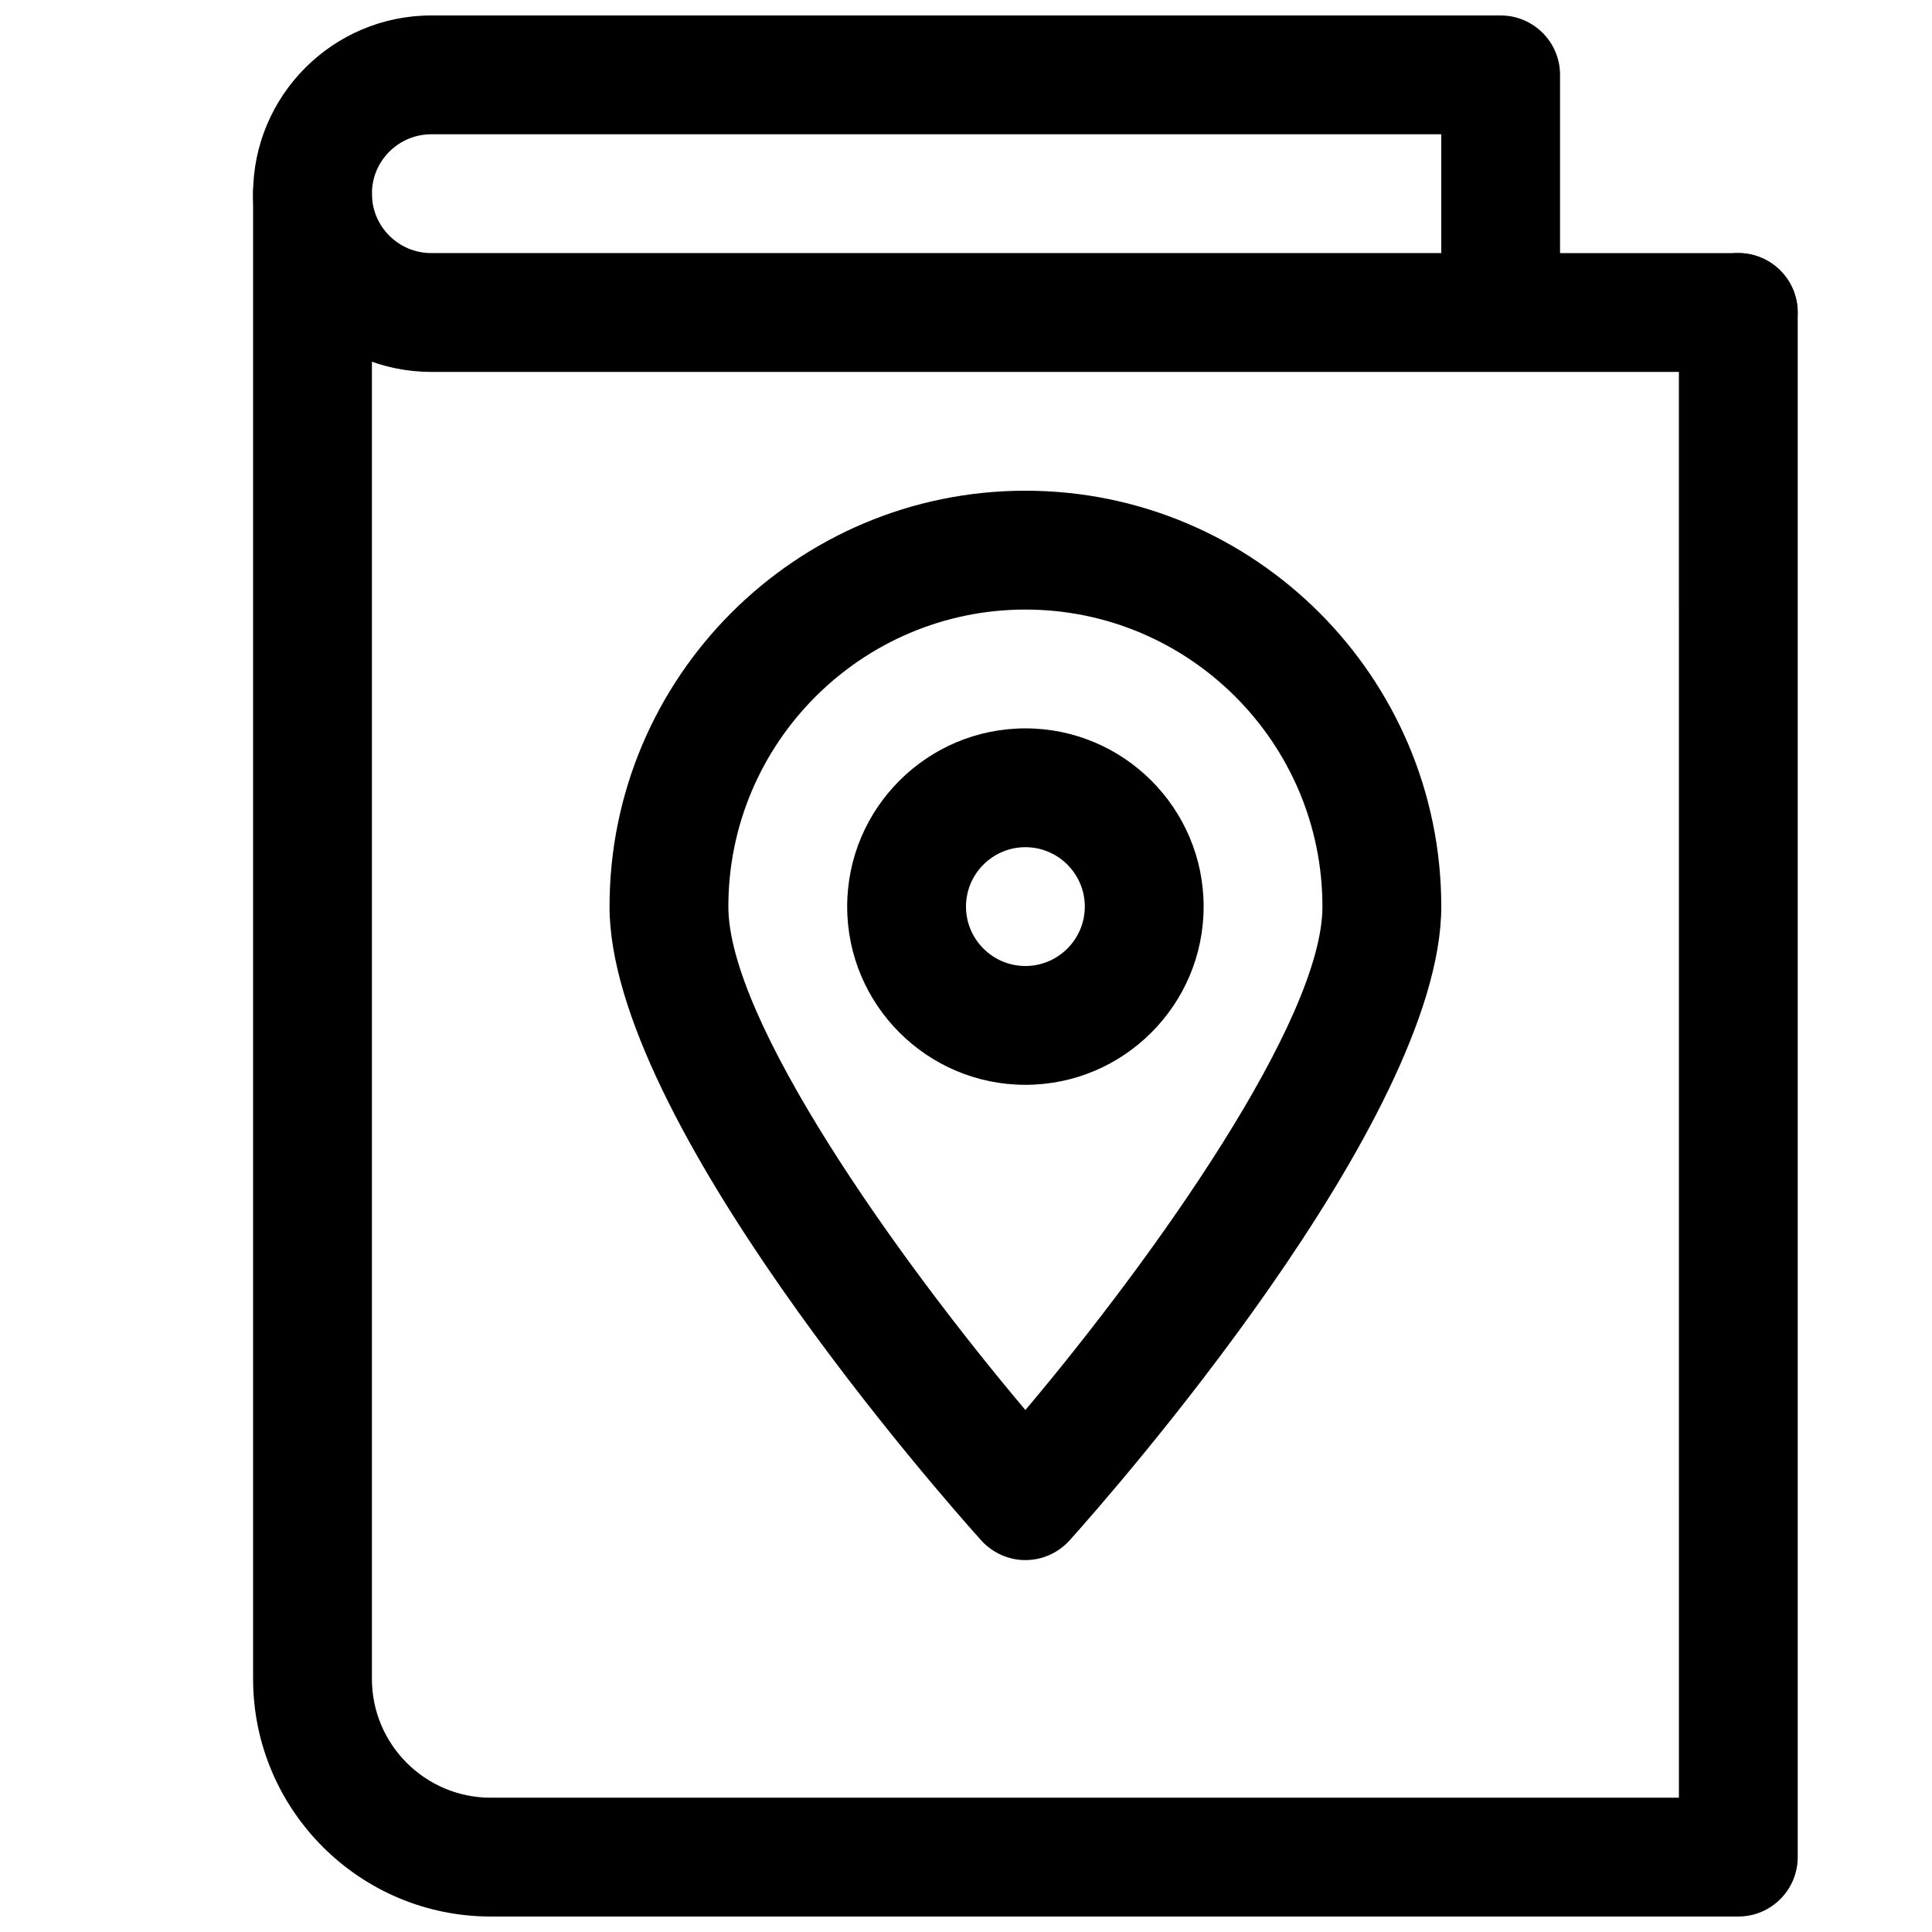
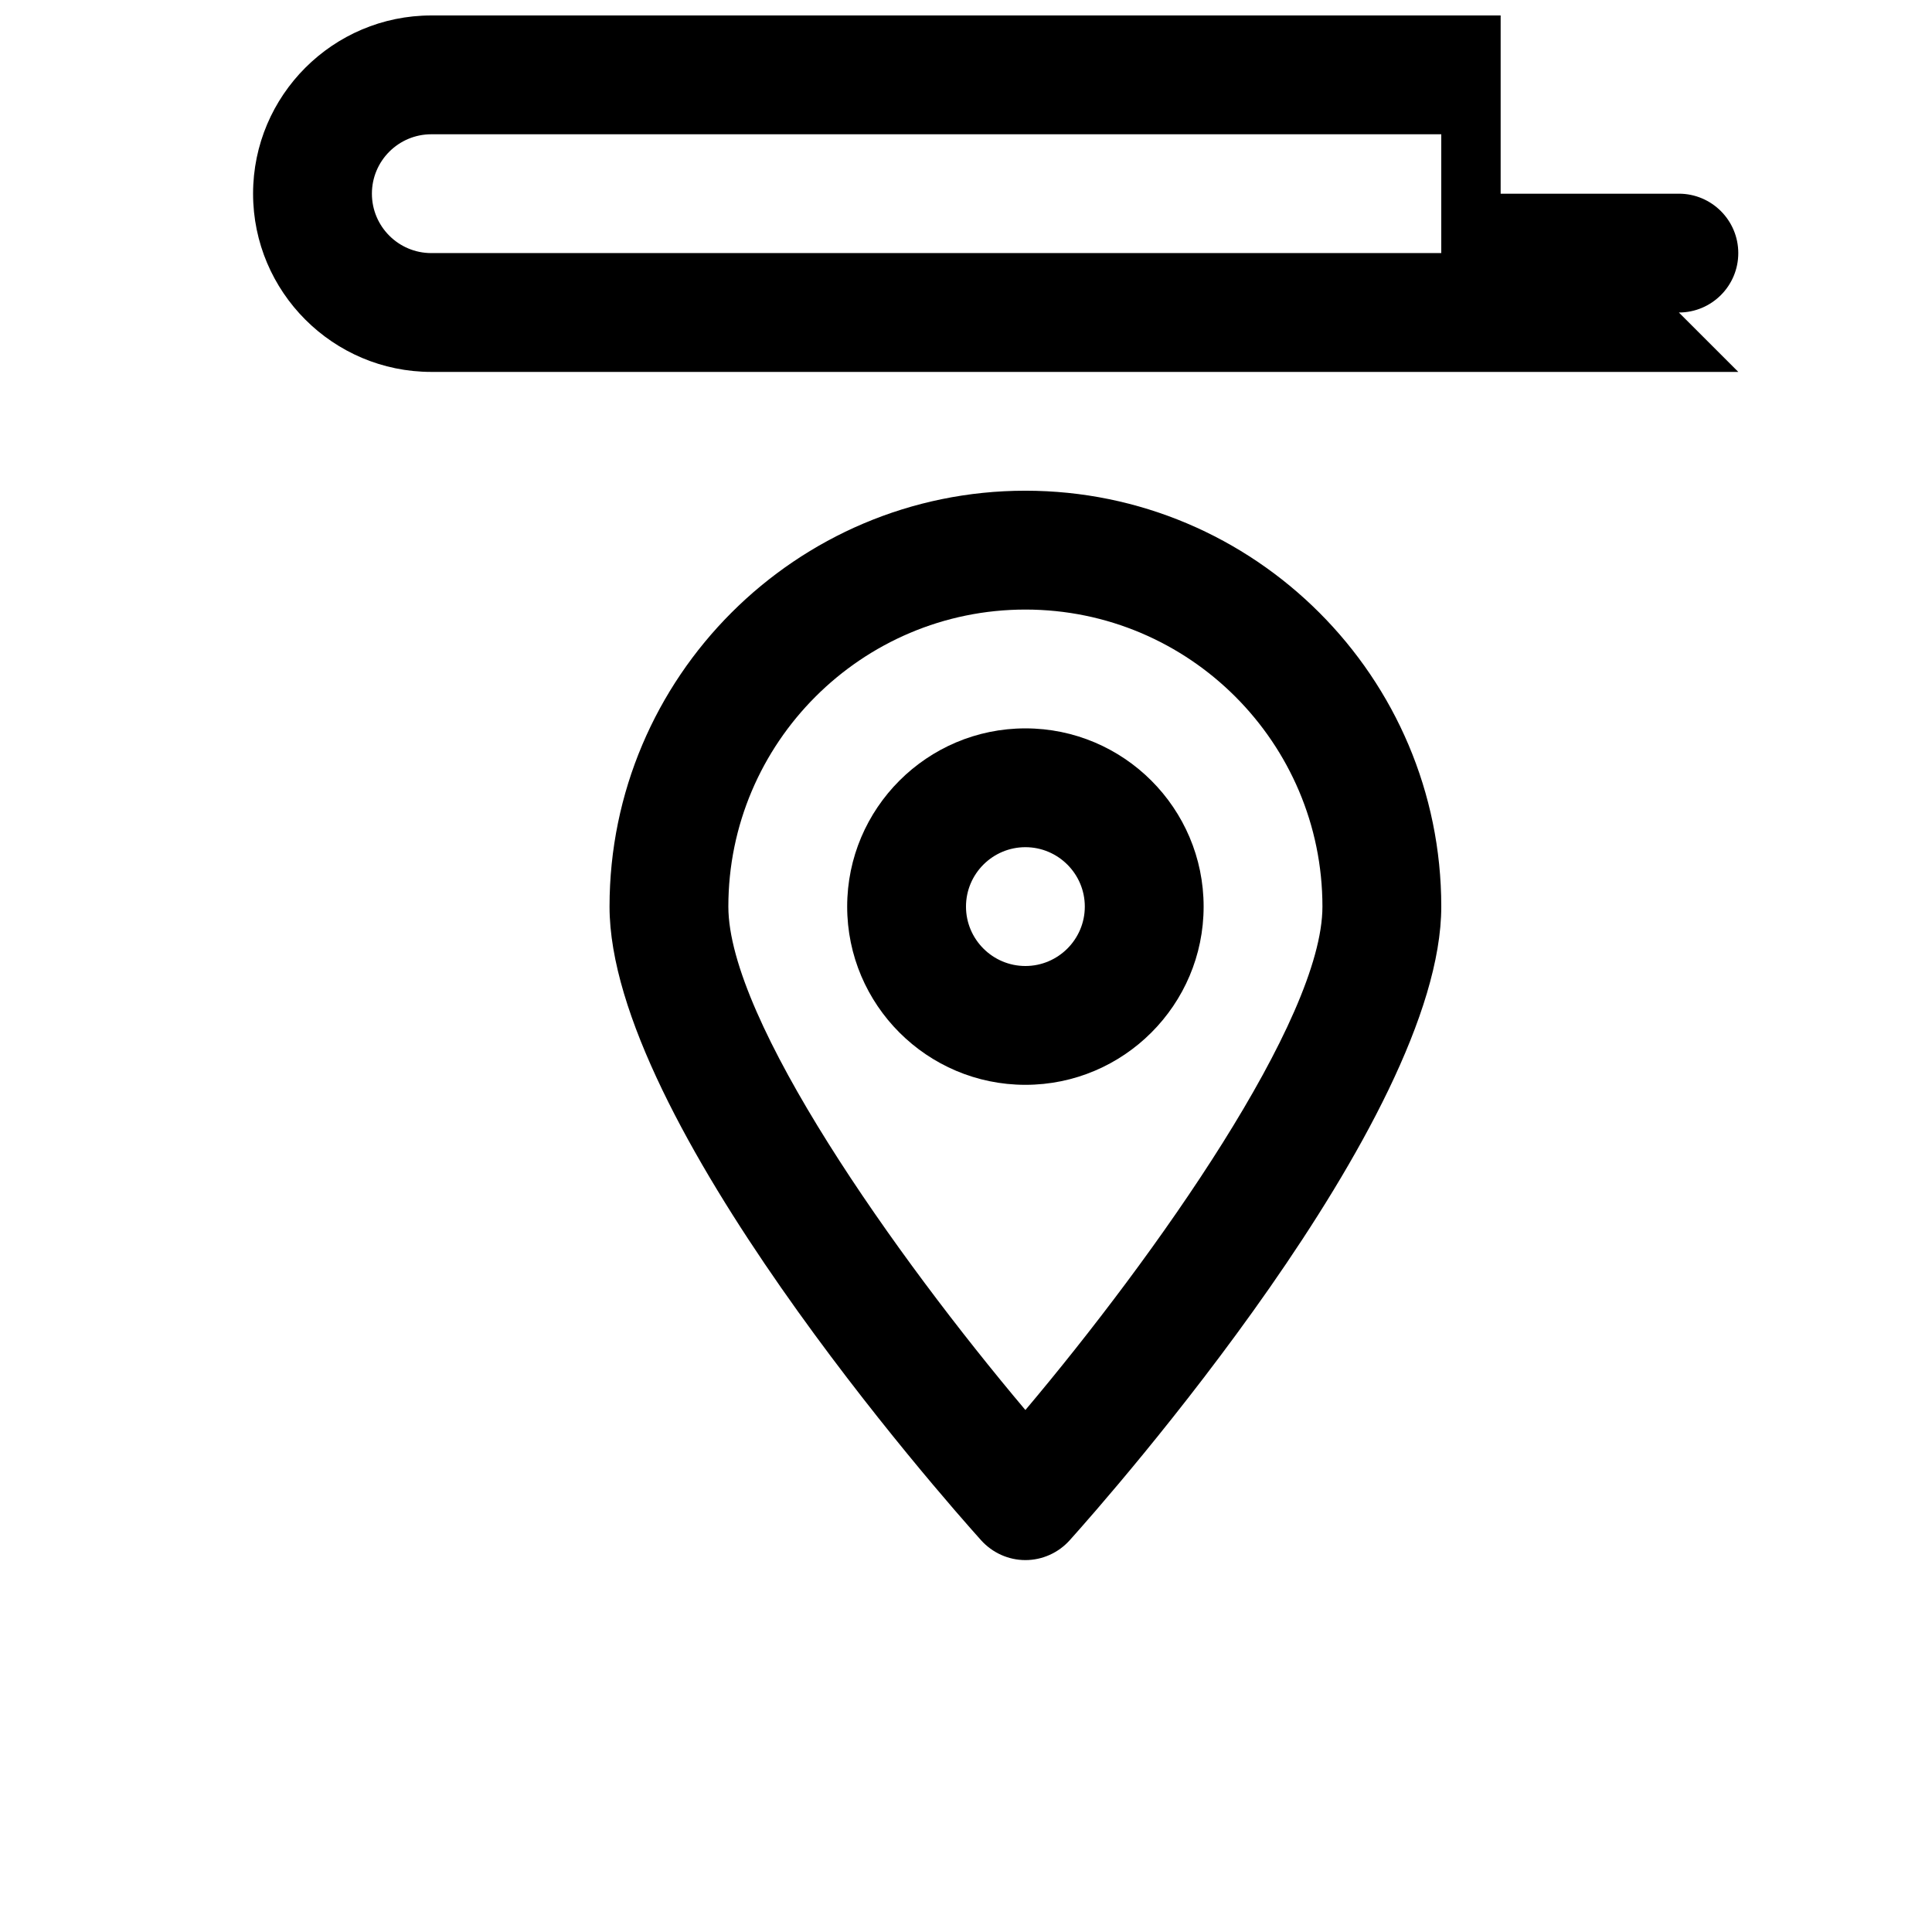
<svg xmlns="http://www.w3.org/2000/svg" width="800px" height="800px" version="1.1" viewBox="144 144 512 512">
  <defs>
    <clipPath id="b">
      <path d="m211 179h410v472.9h-410z" />
    </clipPath>
    <clipPath id="a">
      <path d="m211 148.09h410v94.906h-410z" />
    </clipPath>
  </defs>
  <g clip-path="url(#b)">
-     <path d="m604.67 651.9h-330.62c-34.73 0-62.977-28.246-62.977-62.977v-393.6c0-8.688 7.055-15.742 15.742-15.742 8.691 0 15.746 7.055 15.746 15.742v393.6c0 17.383 14.137 31.488 31.488 31.488h314.88l-0.004-393.6c0-8.688 7.055-15.742 15.746-15.742s15.742 7.055 15.742 15.742v409.34c0 8.695-7.051 15.746-15.742 15.746z" />
-   </g>
+     </g>
  <g clip-path="url(#a)">
-     <path d="m604.67 242.56h-346.37c-26.043 0-47.234-21.191-47.234-47.234 0-26.039 21.191-47.23 47.23-47.23h283.39c8.691 0 15.742 7.055 15.742 15.742v47.234h47.23c8.695 0 15.746 7.055 15.746 15.742 0 8.691-7.051 15.746-15.742 15.746zm-346.37-62.977c-8.688 0-15.742 7.055-15.742 15.742 0 8.691 7.055 15.746 15.742 15.746h267.65v-31.488z" />
+     <path d="m604.67 242.56h-346.37c-26.043 0-47.234-21.191-47.234-47.234 0-26.039 21.191-47.23 47.23-47.23h283.39v47.234h47.23c8.695 0 15.746 7.055 15.746 15.742 0 8.691-7.051 15.746-15.742 15.746zm-346.37-62.977c-8.688 0-15.742 7.055-15.742 15.742 0 8.691 7.055 15.746 15.742 15.746h267.65v-31.488z" />
  </g>
  <path d="m415.74 431.49c-26.039 0-47.23-21.191-47.23-47.234 0-26.039 21.191-47.23 47.23-47.23 26.043 0 47.234 21.191 47.234 47.23 0 26.043-21.191 47.234-47.234 47.234zm0-62.977c-8.66 0-15.742 7.051-15.742 15.742s7.082 15.746 15.742 15.746c8.66 0 15.746-7.055 15.746-15.746s-7.086-15.742-15.746-15.742z" />
  <path d="m415.74 557.44c-4.473 0-8.723-1.922-11.715-5.227-10.074-11.207-98.492-111.37-98.492-167.96 0-60.77 49.434-110.21 110.21-110.21 60.773 0 110.21 49.438 110.21 110.21 0 56.586-88.418 156.75-98.496 167.96-2.988 3.309-7.238 5.227-11.711 5.227zm0-251.9c-43.391 0-78.719 35.328-78.719 78.719 0 30.07 44.336 92.637 78.719 133.41 34.387-40.777 78.719-103.41 78.719-133.41 0-43.391-35.297-78.719-78.719-78.719z" />
</svg>